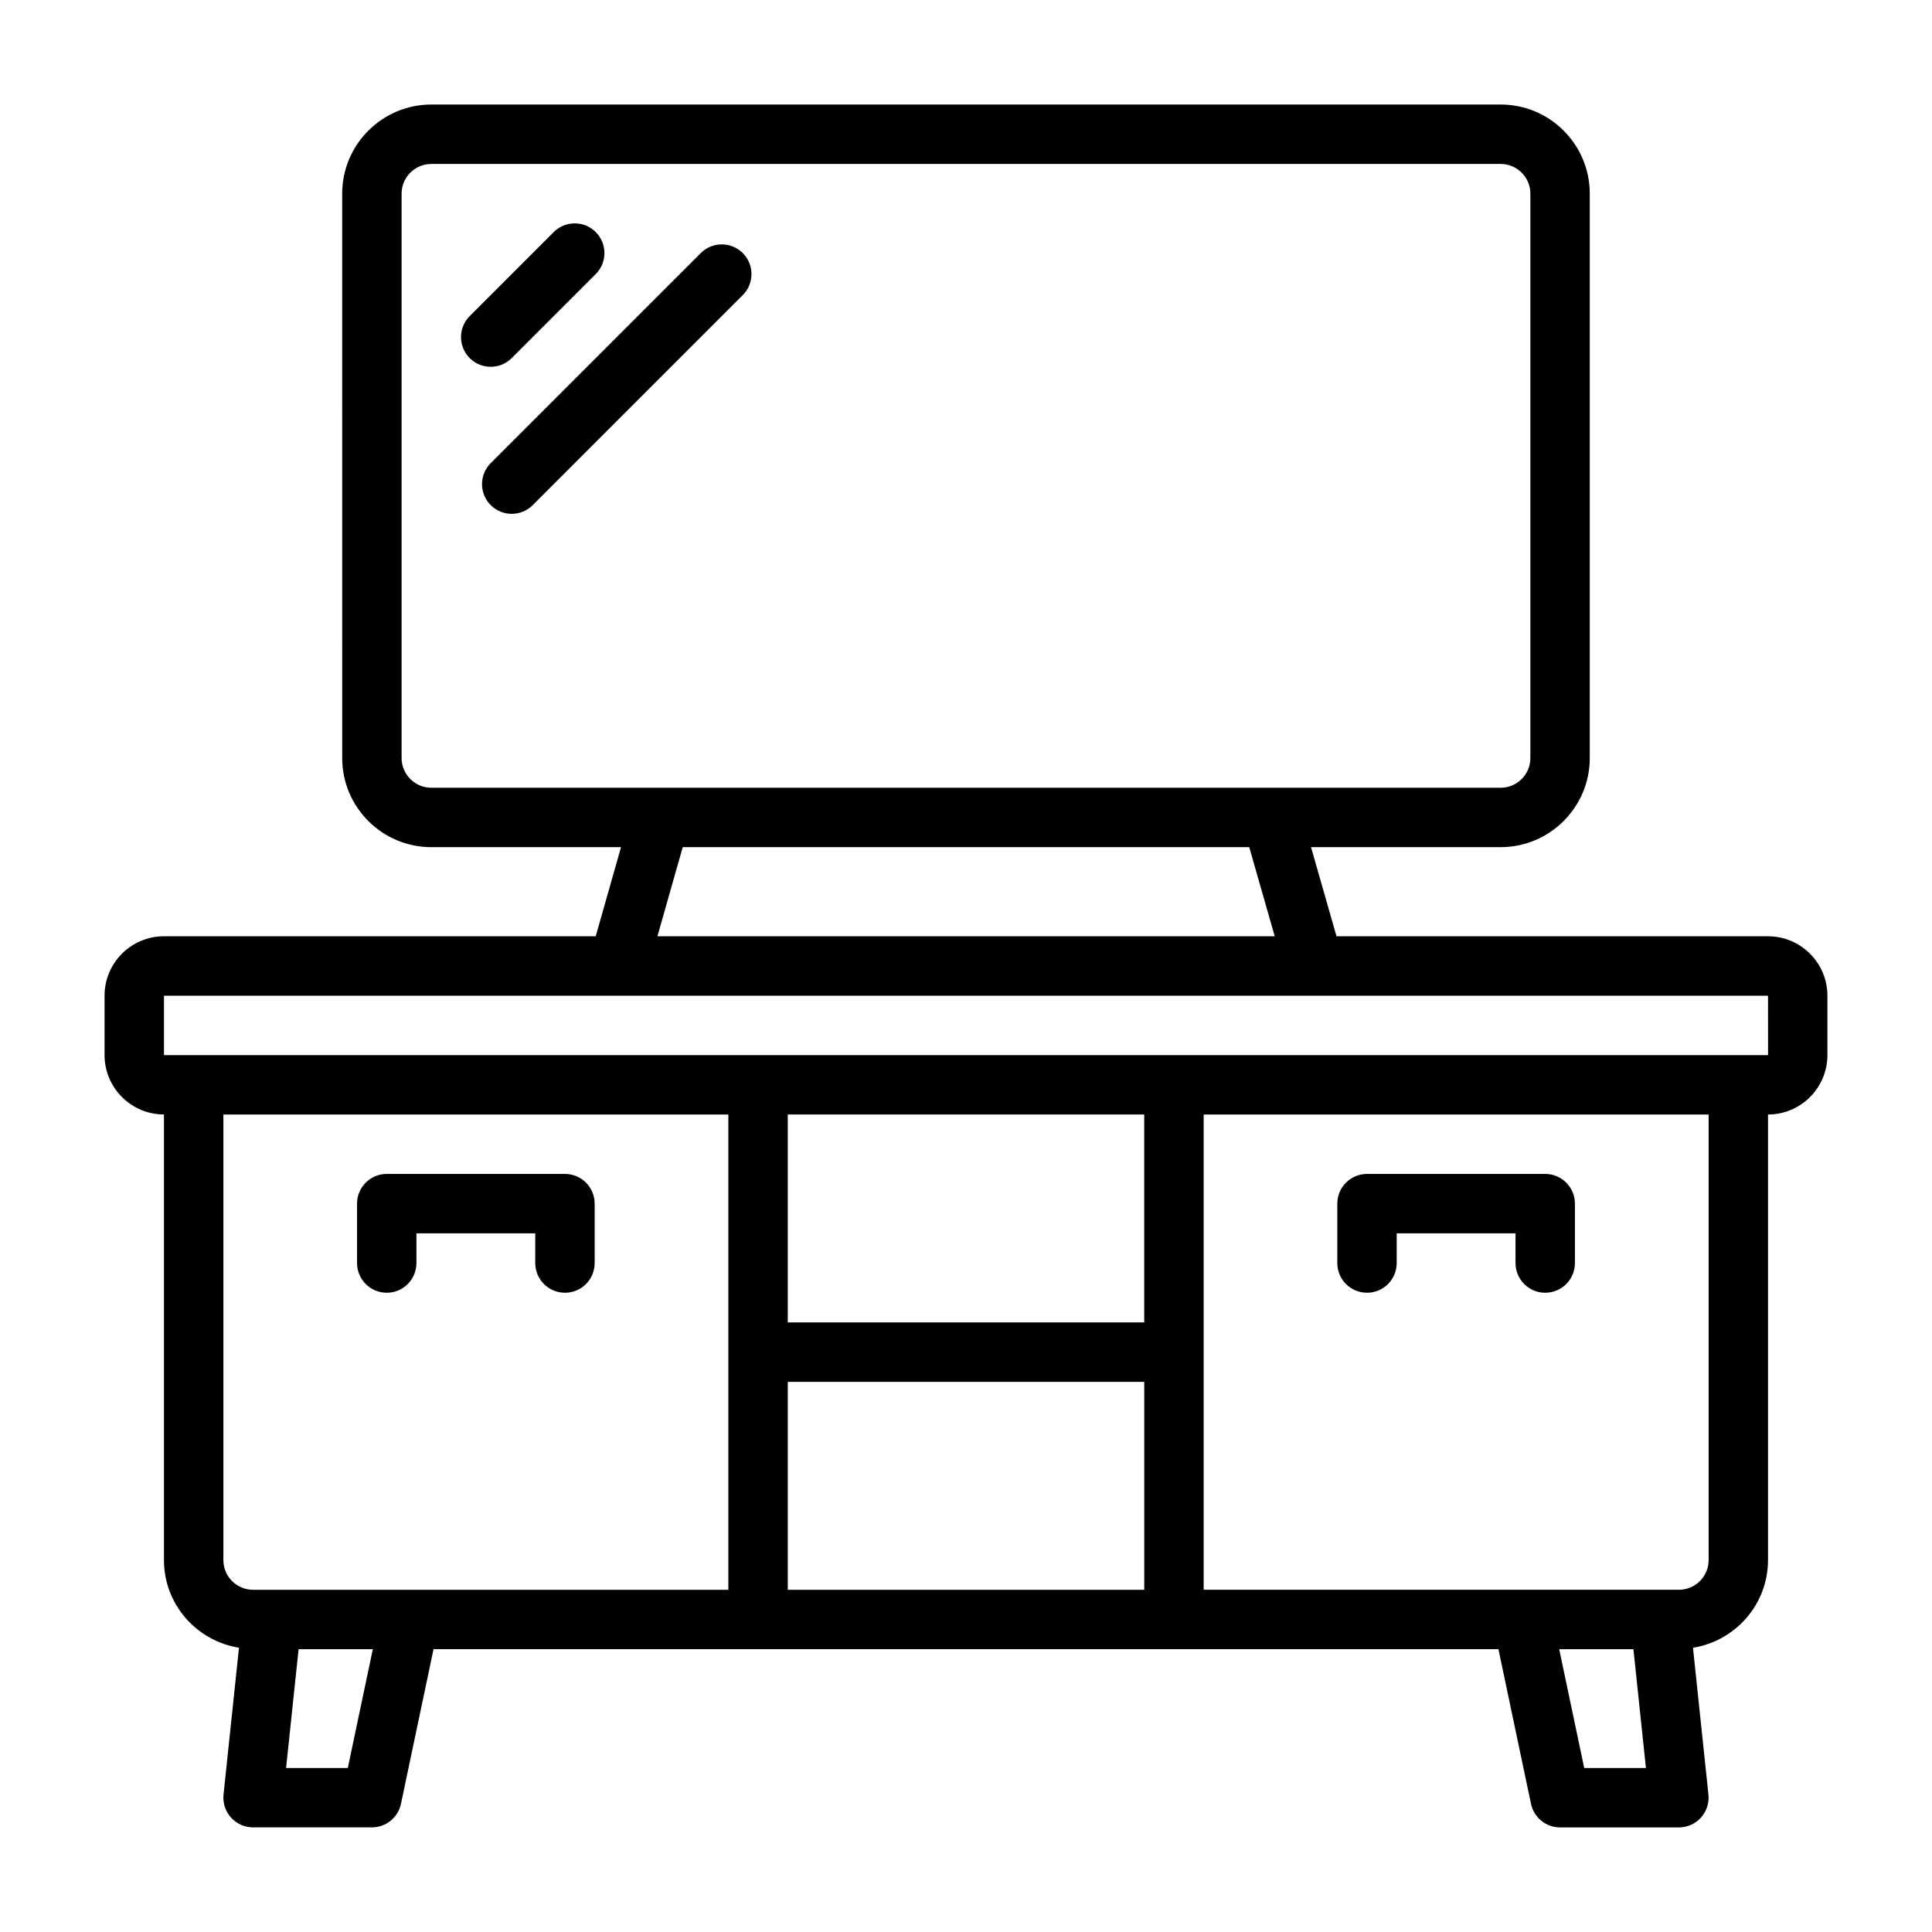
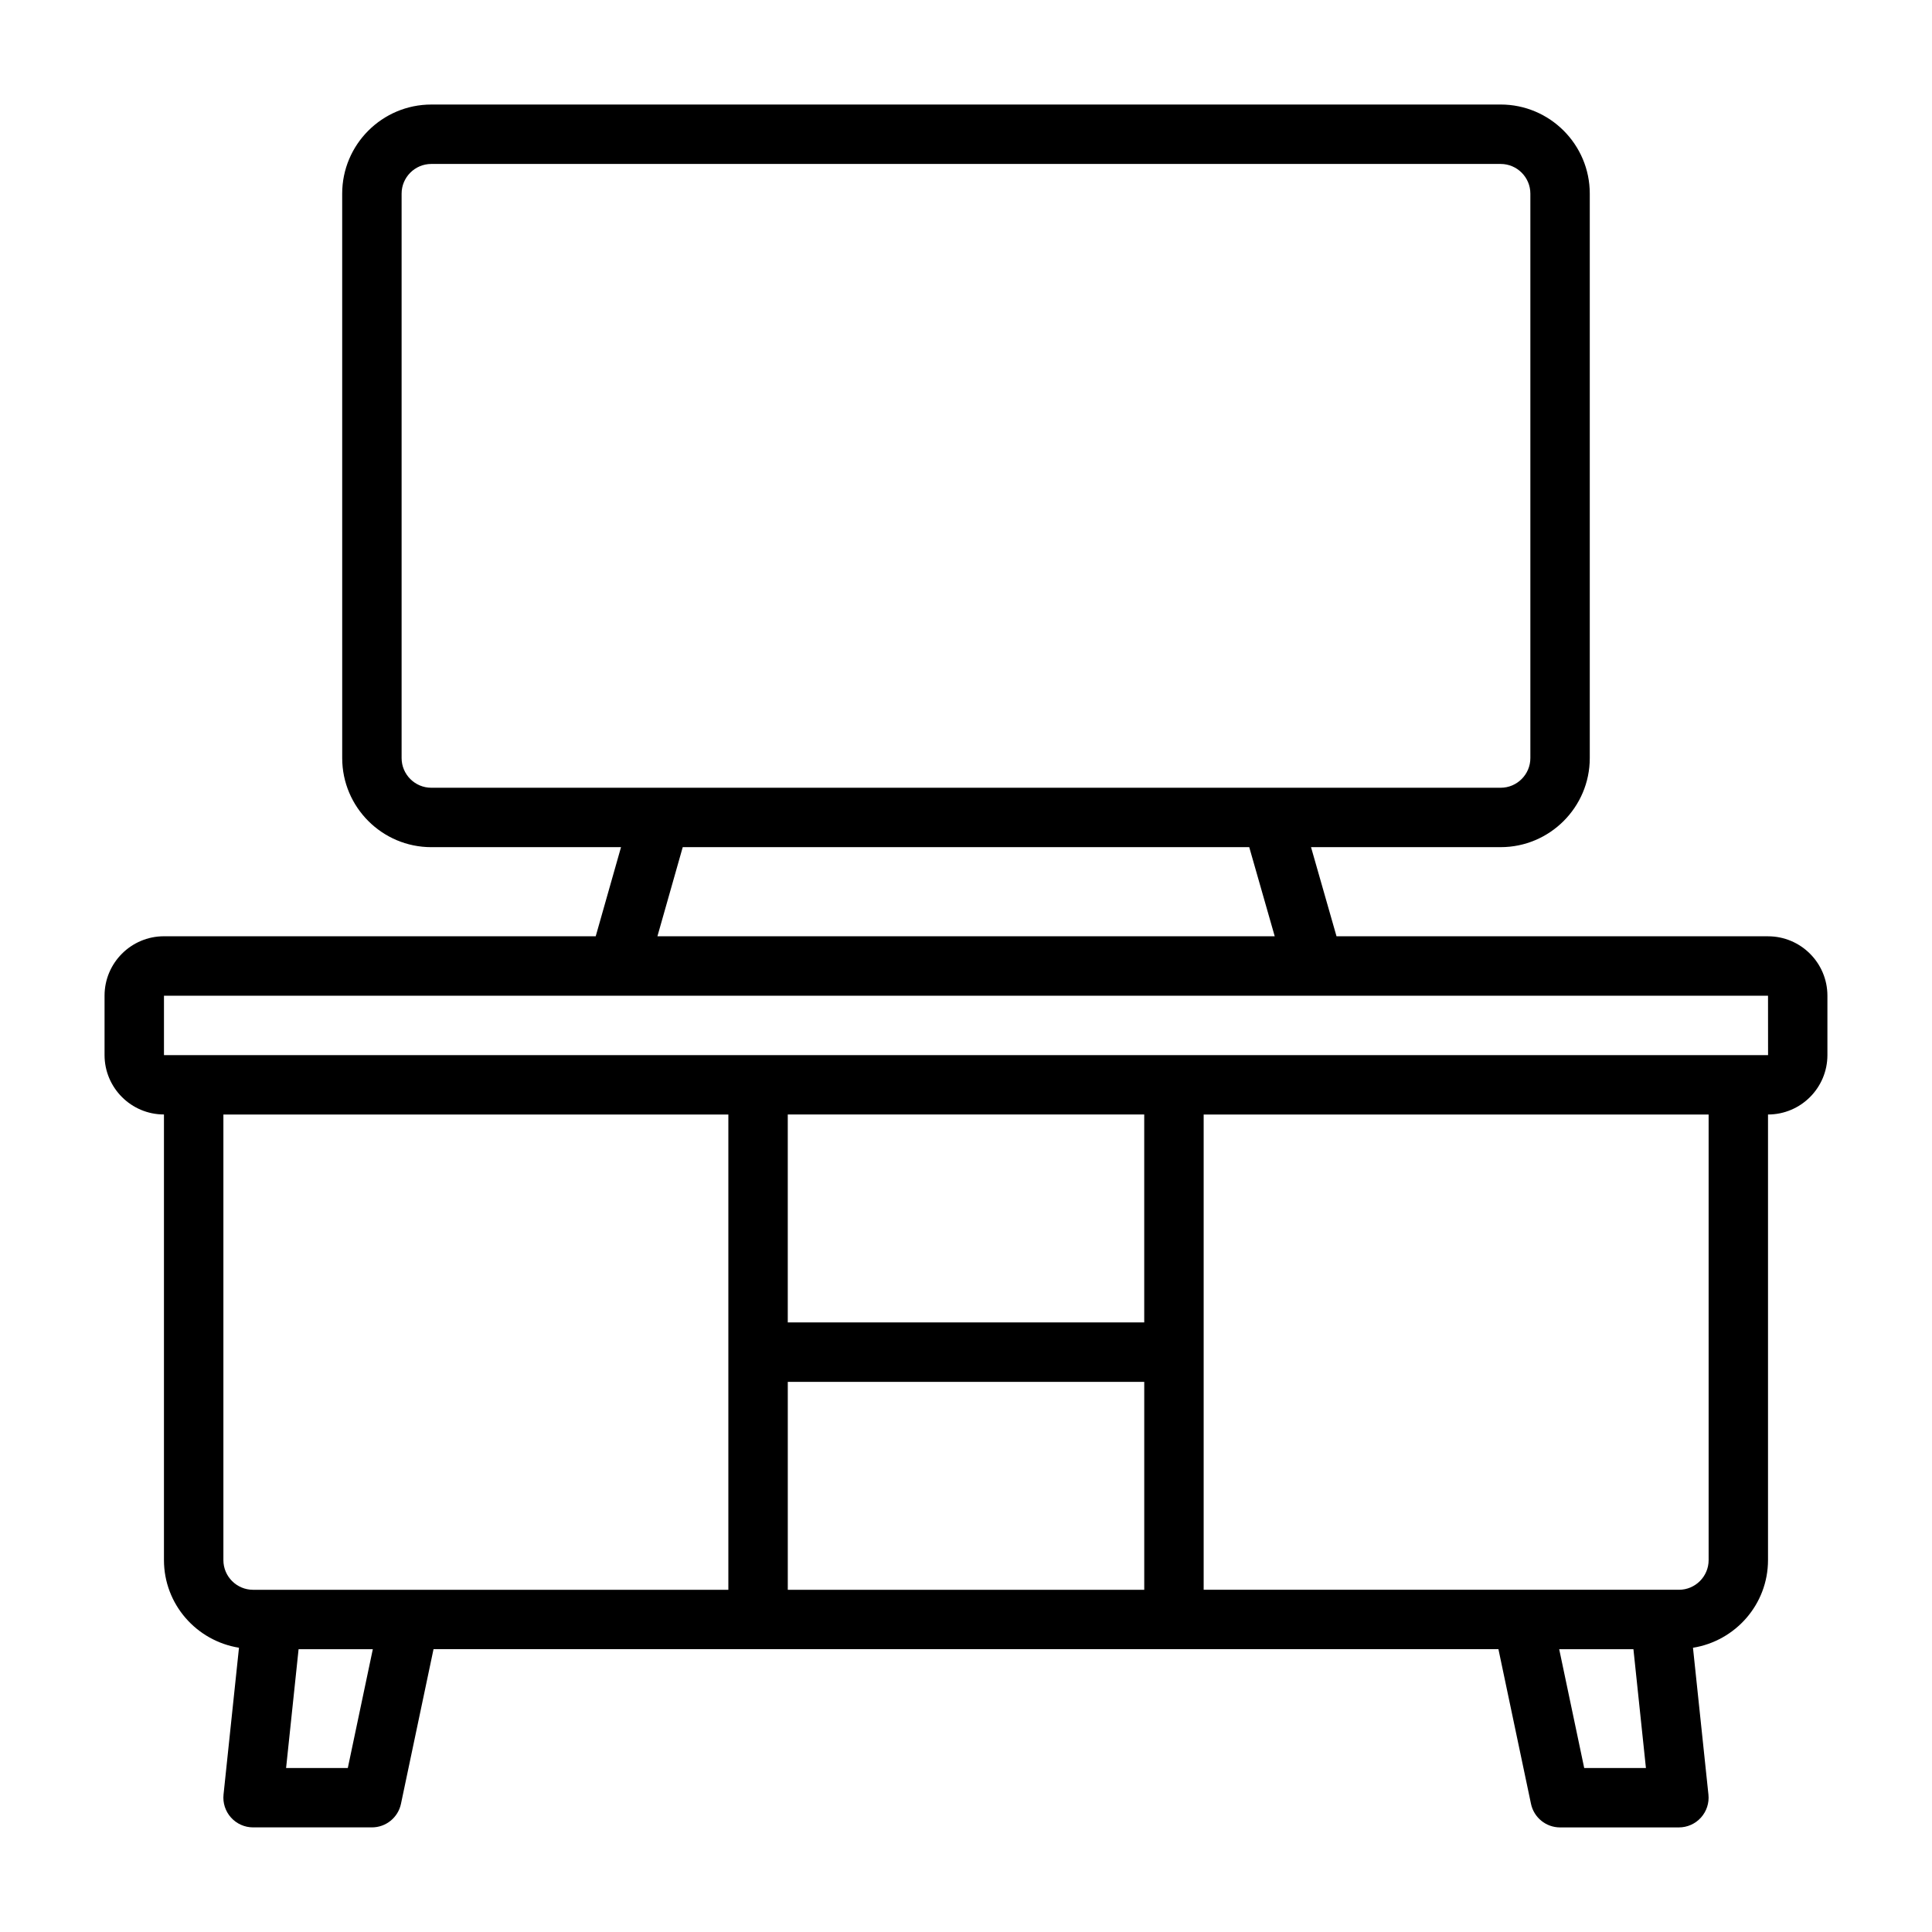
<svg xmlns="http://www.w3.org/2000/svg" fill="#000000" width="800px" height="800px" version="1.1" viewBox="144 144 512 512">
  <g>
    <path d="m612.54 392.12h-114.35l-6.754-23.617h50.254c13.023 0 23.617-10.594 23.617-23.617v-149.57c0-13.023-10.594-23.617-23.617-23.617l-283.39 0.004c-13.023 0-23.617 10.594-23.617 23.617l0.004 149.57c0 13.023 10.594 23.617 23.617 23.617h50.273l-6.707 23.617-114.42-0.004c-8.684 0-15.742 7.062-15.742 15.742v15.742c0 8.68 7.062 15.742 15.742 15.742v118.08c0 11.742 8.641 21.434 19.883 23.238l-4.094 38.914c-0.234 2.215 0.488 4.43 1.98 6.09 1.492 1.66 3.621 2.606 5.852 2.606h31.488c3.723 0 6.938-2.606 7.703-6.25l8.629-40.984 282.21 0.008 8.629 40.984c0.766 3.644 3.984 6.25 7.703 6.25h31.488c2.231 0 4.359-0.945 5.852-2.606s2.215-3.875 1.98-6.09l-4.094-38.914c11.242-1.805 19.883-11.496 19.883-23.238v-118.08c8.684 0 15.742-7.066 15.742-15.742v-15.742c0-8.684-7.062-15.742-15.742-15.742zm-362.11-47.23v-149.57c0-4.34 3.531-7.871 7.871-7.871h283.39c4.34 0 7.871 3.531 7.871 7.871v149.57c0 4.34-3.531 7.871-7.871 7.871h-283.39c-4.34 0-7.871-3.531-7.871-7.871zm74.512 23.617h150.12l6.754 23.617-163.59-0.004 6.707-23.617zm-121.74 188.93v-118.08l133.82 0.004v125.95h-125.95c-4.34 0-7.871-3.527-7.871-7.871zm244.03-62.977h-94.465v-55.105h94.465zm-211.06 118.08h-16.355l3.312-31.488h19.672zm116.6-47.23v-55.105h94.465v55.105zm211.06 47.23-6.629-31.488h19.672l3.312 31.488zm32.973-55.105c0 4.344-3.531 7.871-7.871 7.871h-125.95v-125.95h133.82zm-409.35-133.82v-15.742h425.09l0.012 15.742z" />
-     <path d="m506.27 486.59c4.348 0 7.871-3.519 7.871-7.871v-7.871h31.488v7.871c0 4.352 3.523 7.871 7.871 7.871s7.871-3.519 7.871-7.871v-15.742c0-4.352-3.523-7.871-7.871-7.871h-47.23c-4.348 0-7.871 3.519-7.871 7.871v15.742c0 4.352 3.523 7.871 7.871 7.871z" />
-     <path d="m246.49 486.59c4.348 0 7.871-3.519 7.871-7.871v-7.871h31.488v7.871c0 4.352 3.523 7.871 7.871 7.871s7.871-3.519 7.871-7.871v-15.742c0-4.352-3.523-7.871-7.871-7.871h-47.23c-4.348 0-7.871 3.519-7.871 7.871v15.742c0 4.352 3.523 7.871 7.871 7.871z" />
-     <path d="m279.61 238.9 22.266-22.266c3.074-3.074 3.074-8.055 0-11.133-3.074-3.074-8.055-3.074-11.133 0l-22.266 22.266c-3.074 3.074-3.074 8.055 0 11.133 1.539 1.539 3.551 2.305 5.566 2.305 2.012 0 4.027-0.77 5.566-2.305z" />
-     <path d="m329.71 211.07-55.664 55.664c-3.074 3.074-3.074 8.055 0 11.133 1.539 1.539 3.551 2.305 5.566 2.305 2.012 0 4.027-0.77 5.566-2.305l55.664-55.664c3.074-3.074 3.074-8.055 0-11.133-3.074-3.074-8.055-3.074-11.133 0z" />
  </g>
</svg>